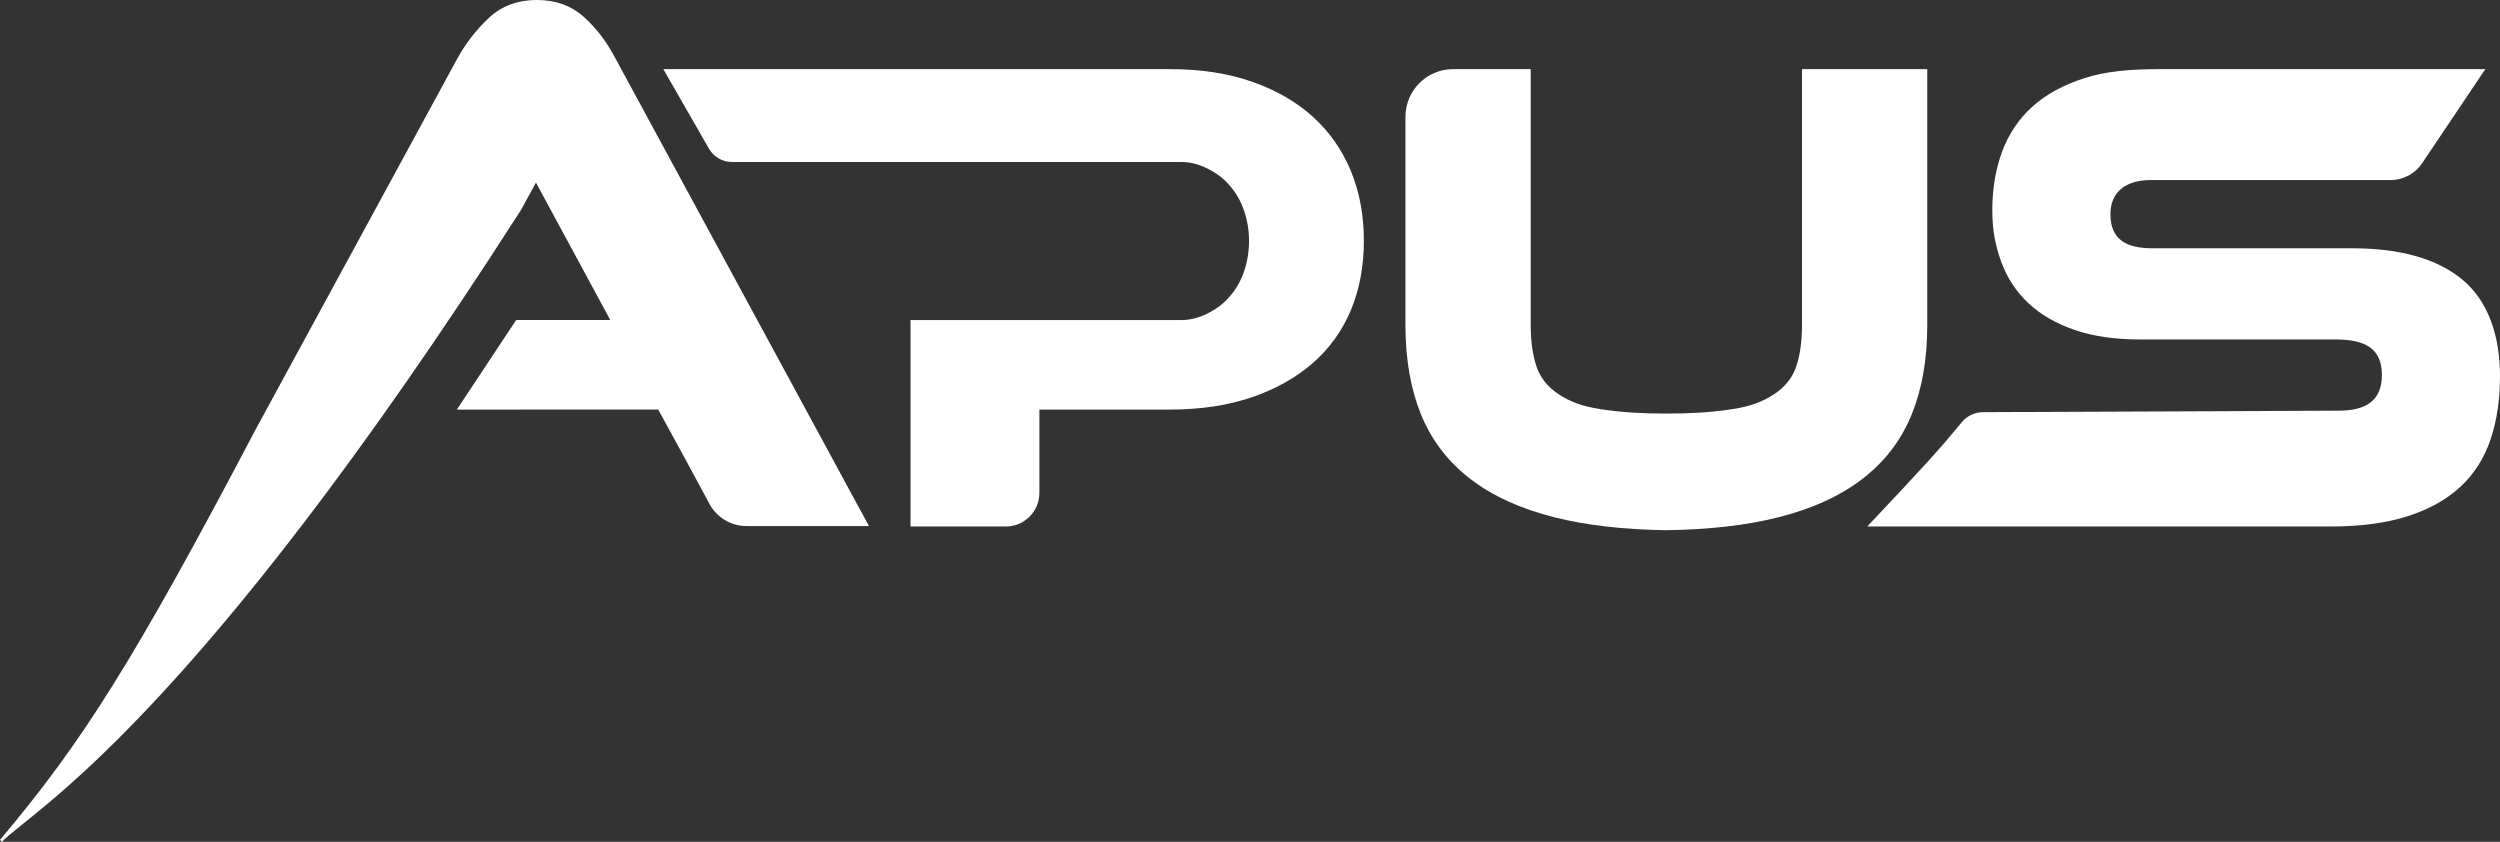
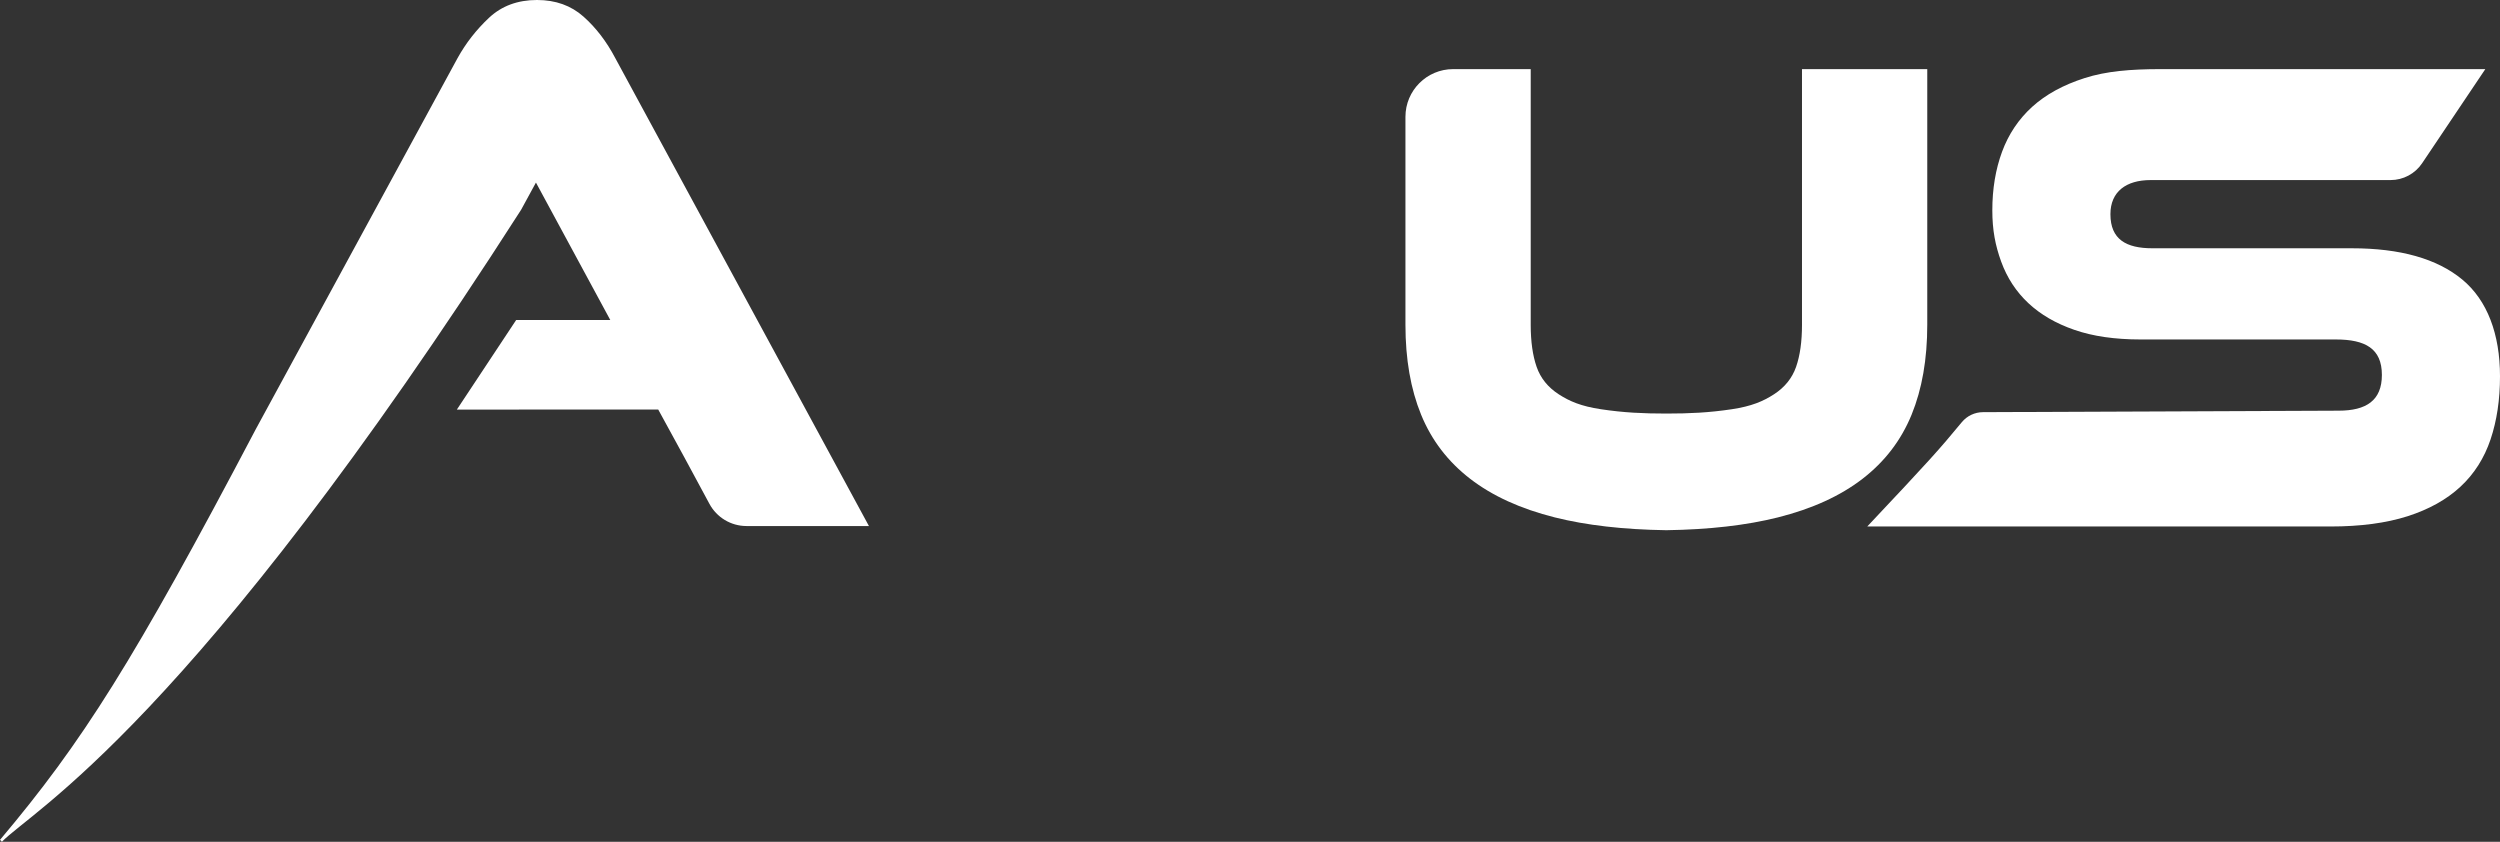
<svg xmlns="http://www.w3.org/2000/svg" id="Warstwa_2" data-name="Warstwa 2" viewBox="0 0 1635.912 550.848">
  <rect x="0" y="0" width="1635.912" height="550.848" fill="#333333" stroke="none" />
  <defs>
    <style>
      .cls-1 {
        fill: #fff;
        fill-rule: evenodd;
      }
    </style>
  </defs>
  <g id="CARDIO">
    <g>
      <path class="cls-1" d="M464.193,329.635c-11.062-20.744-21.953-40.593-33.479-61.658l-131.763.041,38.816-58.621h61.576s-48.641-89.931-48.641-89.931l-9.725,17.838C125.149,473.966,20.818,530.603,1.219,550.848c-.348-.619-.657-.715-1.219-1.262,53.856-63.896,87.321-116.586,167.519-269.012l65.96-121.302,65.961-121.302c1.356-2.452,2.805-4.841,4.338-7.156,1.533-2.321,3.162-4.583,4.872-6.767,1.713-2.193,3.513-4.323,5.403-6.39,1.89-2.067,3.87-4.071,5.938-6.011,2.067-1.941,4.277-3.639,6.617-5.095,2.343-1.453,4.825-2.671,7.44-3.638,2.617-.969,5.371-1.696,8.264-2.182,2.894-.487,5.919-.731,9.09-.731,3.033,0,5.946.233,8.732.683,2.787.453,5.45,1.136,7.984,2.039,2.533.906,4.946,2.044,7.232,3.405,2.284,1.359,4.45,2.947,6.484,4.765,2.035,1.811,4,3.735,5.88,5.77,1.881,2.027,3.692,4.178,5.419,6.434,1.726,2.253,3.382,4.623,4.955,7.101,1.577,2.478,3.074,5.071,4.497,7.774l166.02,306.258h-80.099c-10.173,0-19.527-5.617-24.314-14.593Z" />
      <path class="cls-1" d="M1538.913,162.461c31.69,0,55.782,6.806,72.261,20.416,16.495,13.62,24.738,35.858,24.738,63.377,0,15.258-2.064,29.009-6.179,41.281-4.128,12.258-10.693,22.581-19.713,30.963-9.015,8.376-20.548,14.8-34.585,19.309-14.045,4.477-30.85,6.712-50.429,6.712h-303.145c41.486-44.044,46.719-49.926,61.881-68.258,3.418-4.132,8.496-6.538,13.858-6.56l232.668-.967c18.167,0,28.353-6.678,28.353-23.39,0-17.296-10.913-23.208-30.148-23.208h-127.775c-16.743,0-31.166-2.078-43.277-6.278-12.111-4.182-22.158-10.021-30.142-17.494-7.987-7.487-13.915-16.537-17.774-27.145-3.86-10.629-5.801-20.688-5.801-33.552,0-14.061,2.122-26.861,6.376-38.372,4.25-11.518,10.823-21.312,19.708-29.397,8.894-8.074,20.354-14.351,34.396-18.833,14.037-4.491,30.059-5.836,49.637-5.836l212.48.007-41.357,61.595c-4.617,6.876-12.355,11.001-20.637,11.001h-157.003c-16.077,0-26.314,7.605-26.314,22.341,0,16.486,10.307,22.288,27.435,22.288h130.488Z" />
      <path class="cls-1" d="M1090.404,346.949c-28.029-.414-52.346-3.198-72.961-8.369-22.414-5.624-40.904-14.053-55.451-25.298-14.557-11.235-25.242-25.219-32.077-41.943-6.828-16.715-10.242-36.306-10.242-58.798V76.444c0-17.24,13.976-31.215,31.215-31.215h50.758v167.313c0,10.944,1.289,20.117,3.864,27.511,2.579,7.402,7.407,13.391,14.493,17.975,7.081,4.584,14.706,7.836,27.58,9.762,14.975,2.245,27.601,2.831,42.82,2.831s27.845-.586,42.821-2.831c12.874-1.926,20.499-5.178,27.58-9.762,7.086-4.584,11.914-10.574,14.493-17.975,2.575-7.393,3.864-16.567,3.864-27.511V45.228h81.973v167.313c0,22.492-3.414,42.083-10.242,58.798-6.836,16.724-17.521,30.708-32.078,41.943-14.548,11.245-33.036,19.673-55.451,25.298-20.614,5.171-44.932,7.955-72.961,8.369Z" />
-       <path class="cls-1" d="M883.969,111.899c-5.69-13.742-13.918-25.516-24.728-35.363-10.854-9.847-24.115-17.506-39.827-23.021-15.712-5.515-33.612-8.272-53.701-8.272h-331.657l29.895,52.094c3.072,5.353,8.771,8.653,14.943,8.653h291.109c.481,0,.963.044,1.4.044.525,0,1.007-.044,1.532-.044,6.915,0,13.436,2.101,19.257,5.427,4.727,2.495,8.885,5.777,12.167,9.672,17.288,18.819,17.288,54.445,0,73.265-3.282,3.895-7.44,7.178-12.167,9.716-5.821,3.282-12.342,5.383-19.257,5.383-.525,0-1.007,0-1.532-.044-.438.044-.919.044-1.4.044h-174.192v135.062h62.365c12.135,0,21.973-9.838,21.973-21.973v-54.53h85.171c20.089,0,37.989-2.67,53.701-8.009,15.712-5.383,29.061-12.867,40.002-22.408,10.942-9.541,19.257-21.095,24.947-34.663,5.646-13.567,8.491-28.71,8.491-45.429s-2.845-31.906-8.491-45.605Z" />
    </g>
  </g>
</svg>